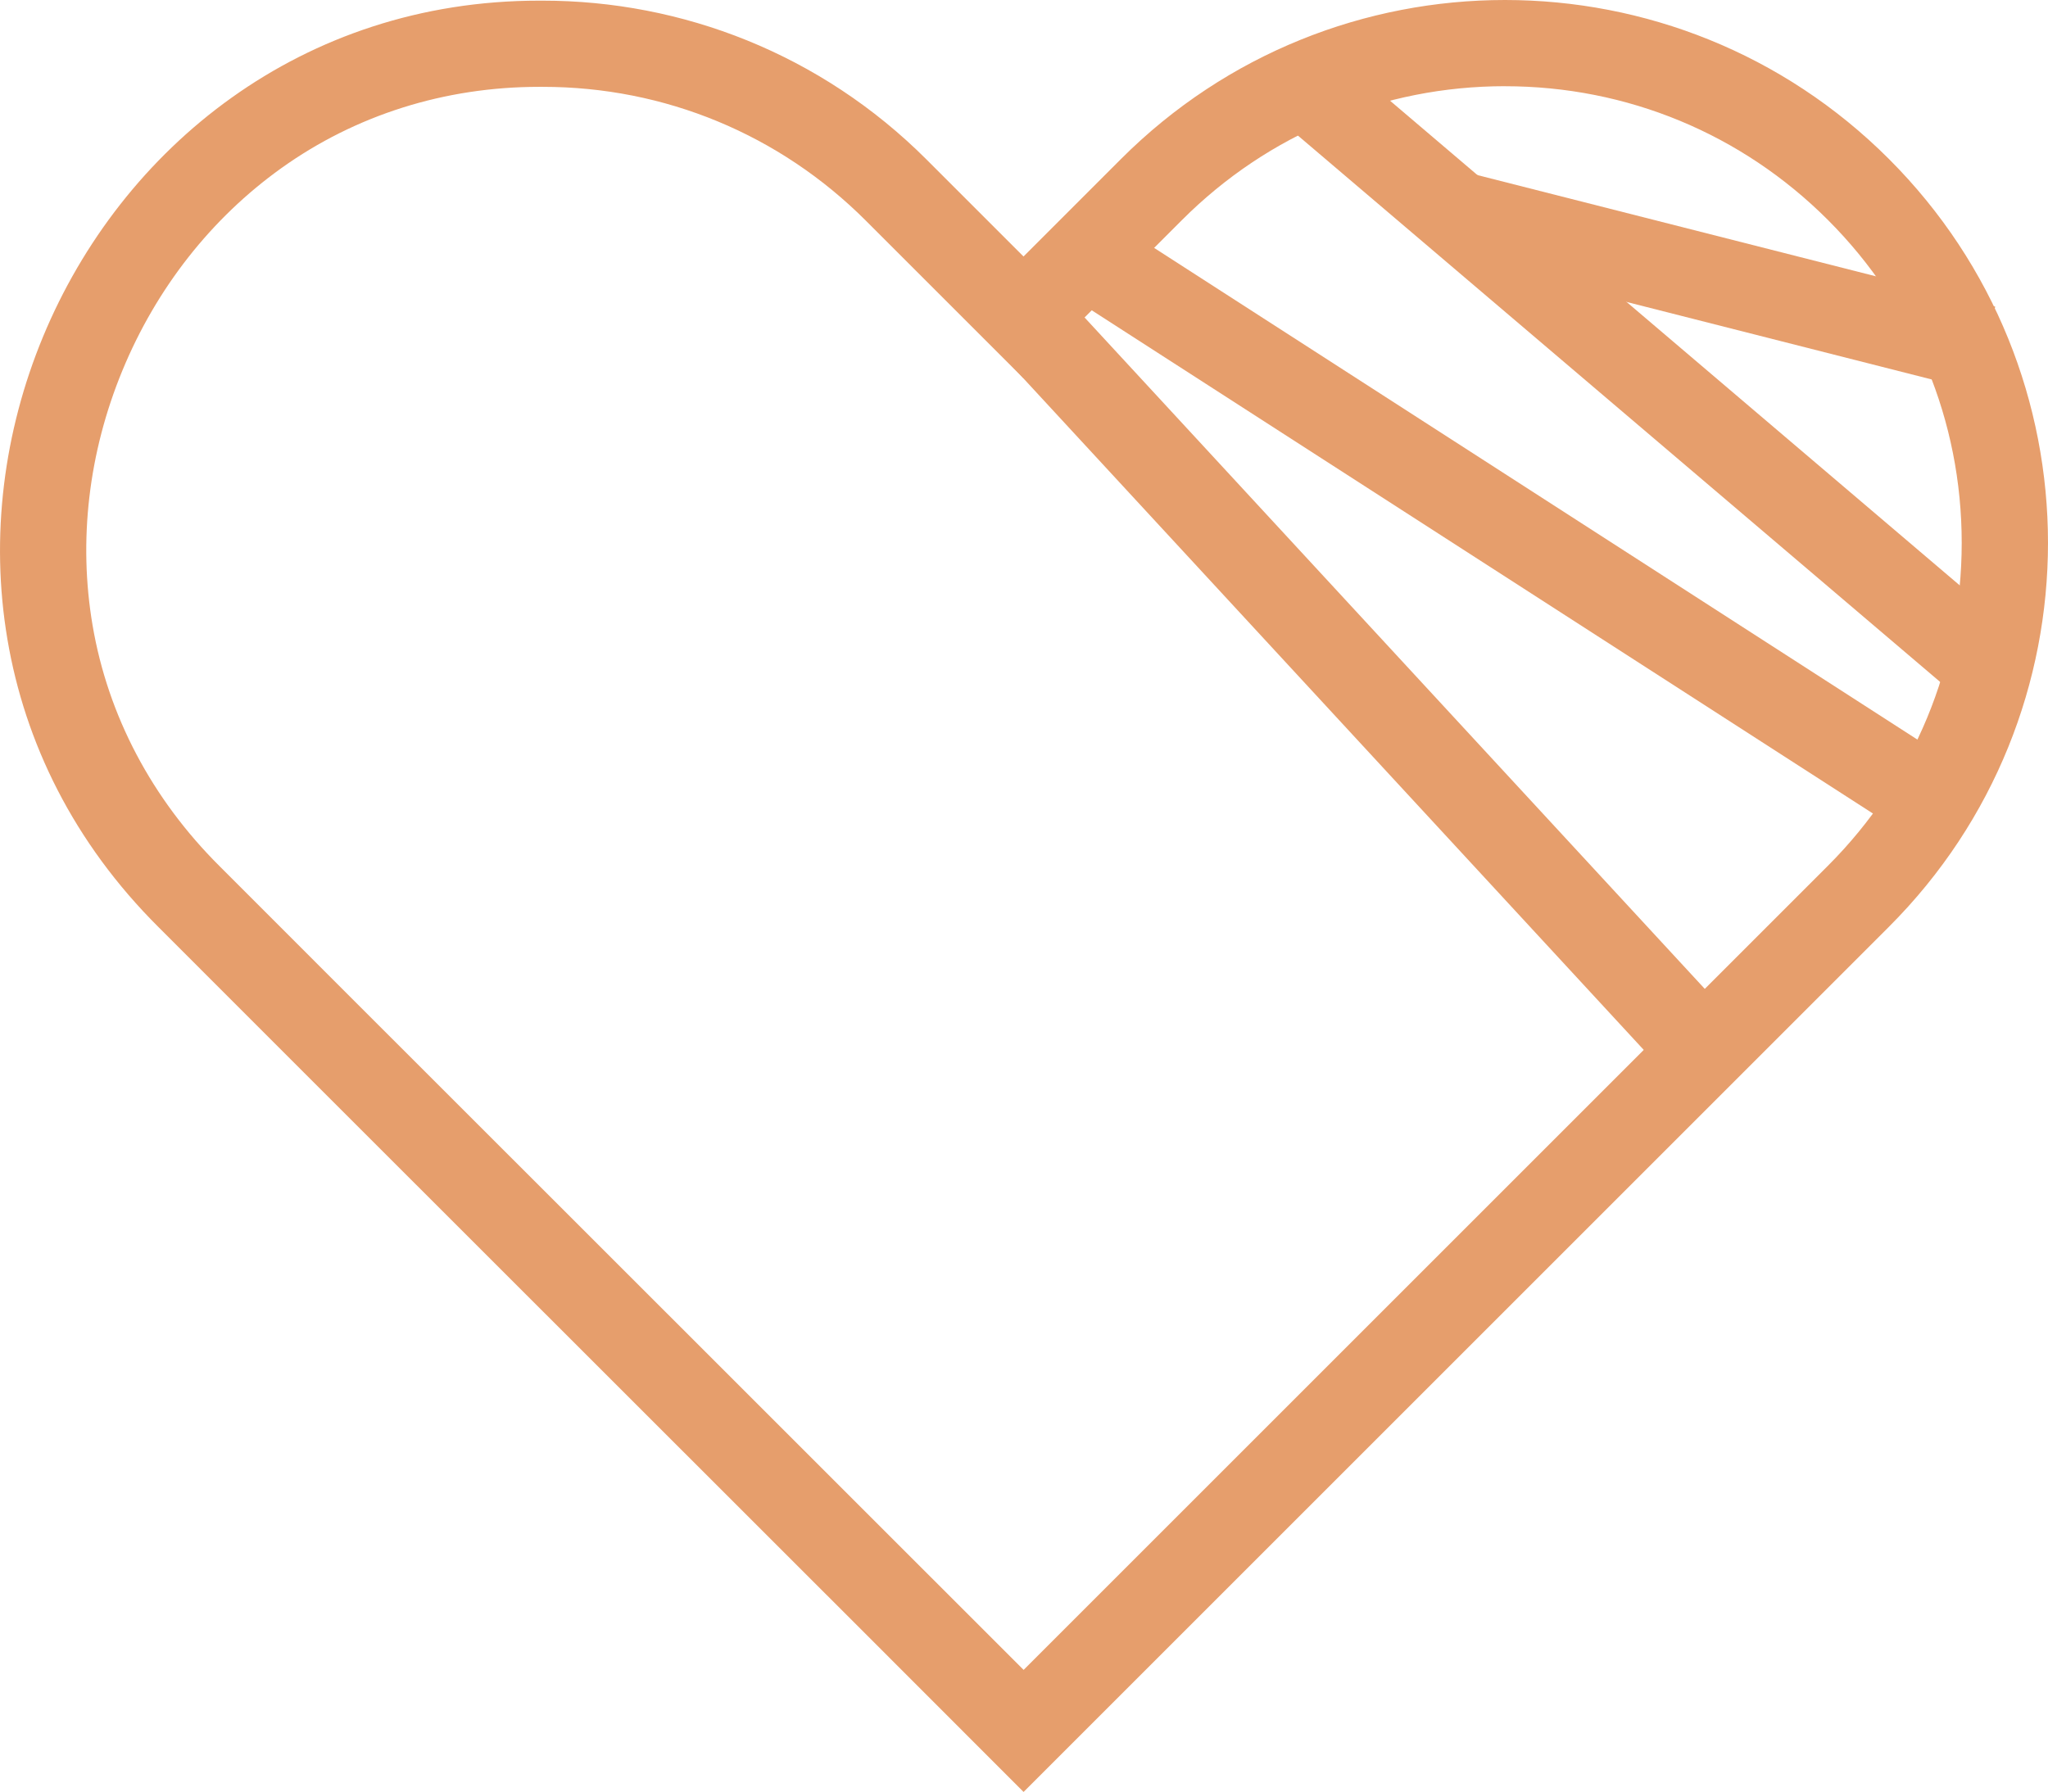
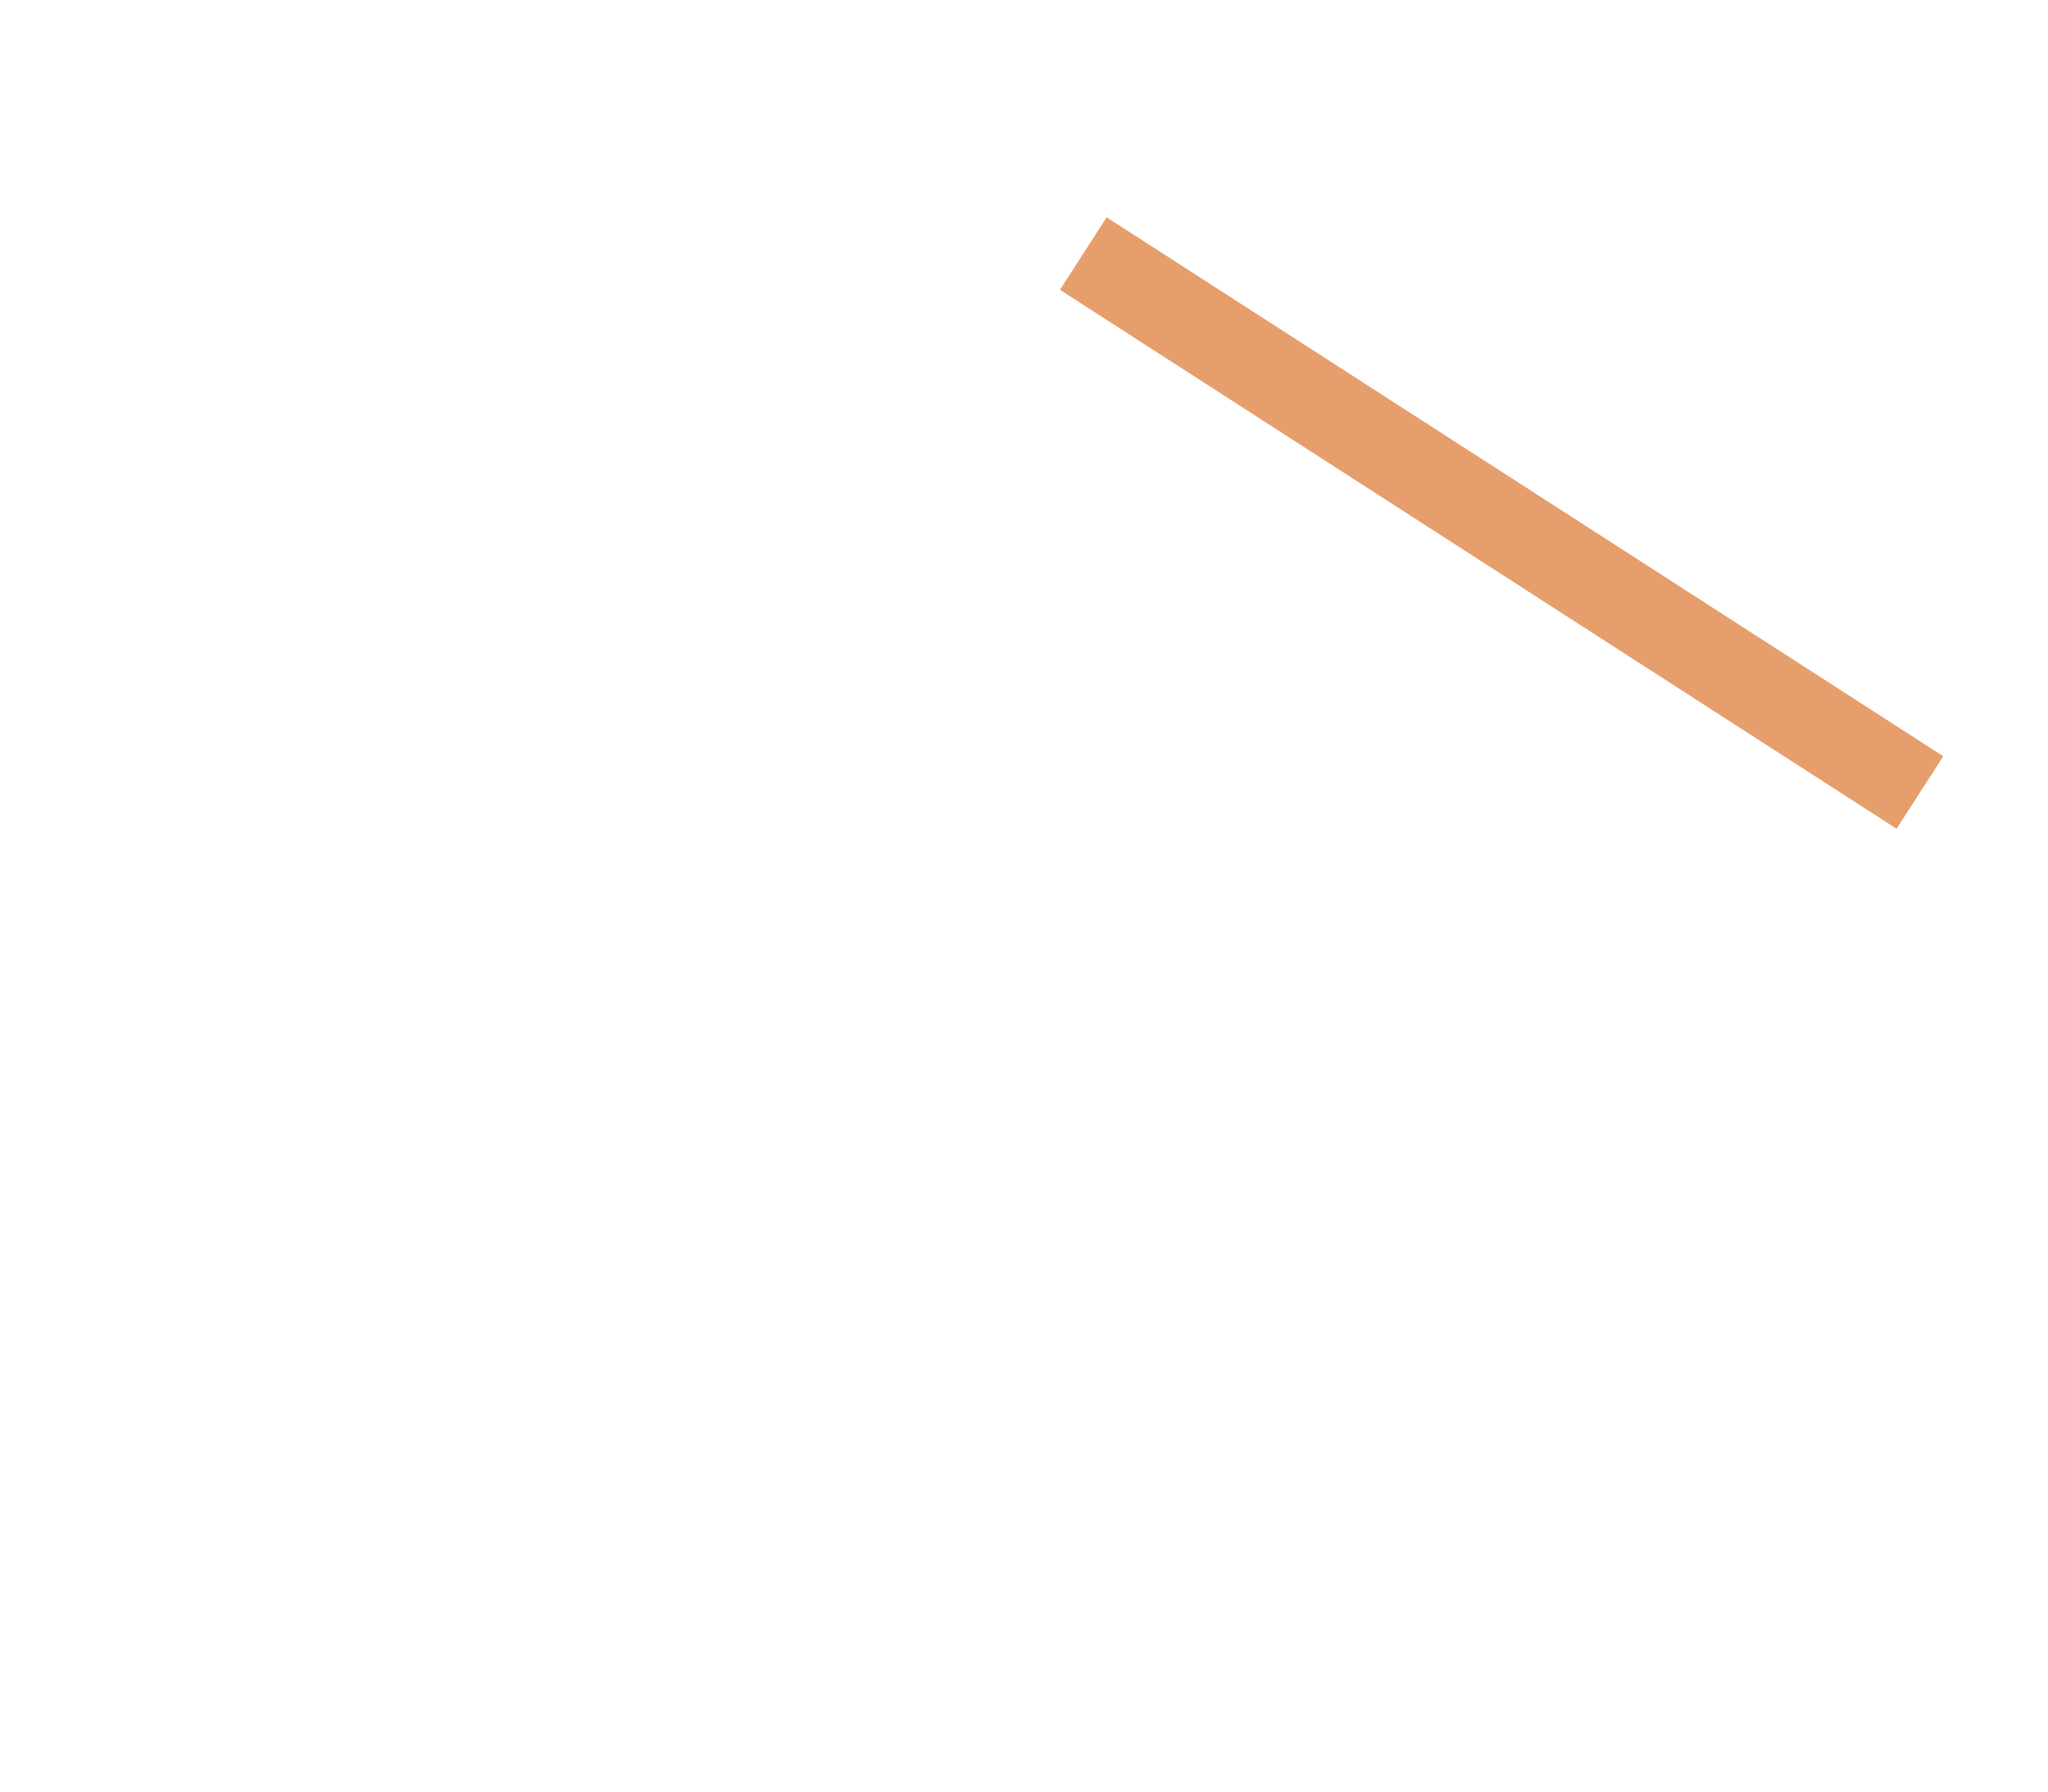
<svg xmlns="http://www.w3.org/2000/svg" id="Layer_2" data-name="Layer 2" viewBox="0 0 474.9 415.62">
  <defs>
    <style>      .cls-1 {        fill: none;        stroke: #e69e6c;        stroke-miterlimit: 10;        stroke-width: 20px;      }      .cls-2 {        fill: #e69e6c;      }    </style>
  </defs>
  <g id="Layer_1-2" data-name="Layer 1">
    <g>
-       <path class="cls-2" d="M348.98,20c28.29,0,54.89,11.02,74.89,31.02s31.02,46.6,31.02,74.89-11.02,54.89-31.02,74.89l-99.53,99.53-86.98,86.98c-20.65-20.66-59.31-59.3-97-96.98-43.49-43.46-84.56-84.52-89.35-89.34l-.04-.04-.04-.04c-15.71-15.62-25.9-34.93-29.46-55.86-3.34-19.61-.95-40.05,6.91-59.11,7.88-19.1,20.63-35.33,36.87-46.95,17.24-12.33,37.91-18.85,59.79-18.85h.7s.06,0,.06,0h.06c28.29,0,54.89,11.02,74.9,31.02l22.46,22.46,14.15,14.15,14.14-14.15,22.6-22.61c20-20,46.6-31.02,74.89-31.02M348.98,0c-32.23,0-64.45,12.29-89.04,36.88l-22.6,22.61-22.46-22.46C190.3,12.44,158.08.15,125.85.15c-.28,0-.55,0-.82,0C15.04.14-42.38,136.36,36.82,215.1c10.29,10.36,185.51,185.41,200.53,200.52,14.07-14.07,191.18-191.18,200.67-200.67,49.17-49.17,49.17-128.9,0-178.07C413.43,12.29,381.21,0,348.98,0h0Z" />
-       <line class="cls-1" x1="236.2" y1="71.81" x2="393.2" y2="241.81" />
      <line class="cls-1" x1="445.2" y1="183.81" x2="251.2" y2="58.81" />
-       <line class="cls-1" x1="299.2" y1="16.81" x2="460.2" y2="153.81" />
-       <line class="cls-1" x1="338.2" y1="49.81" x2="460.2" y2="80.81" />
    </g>
  </g>
</svg>